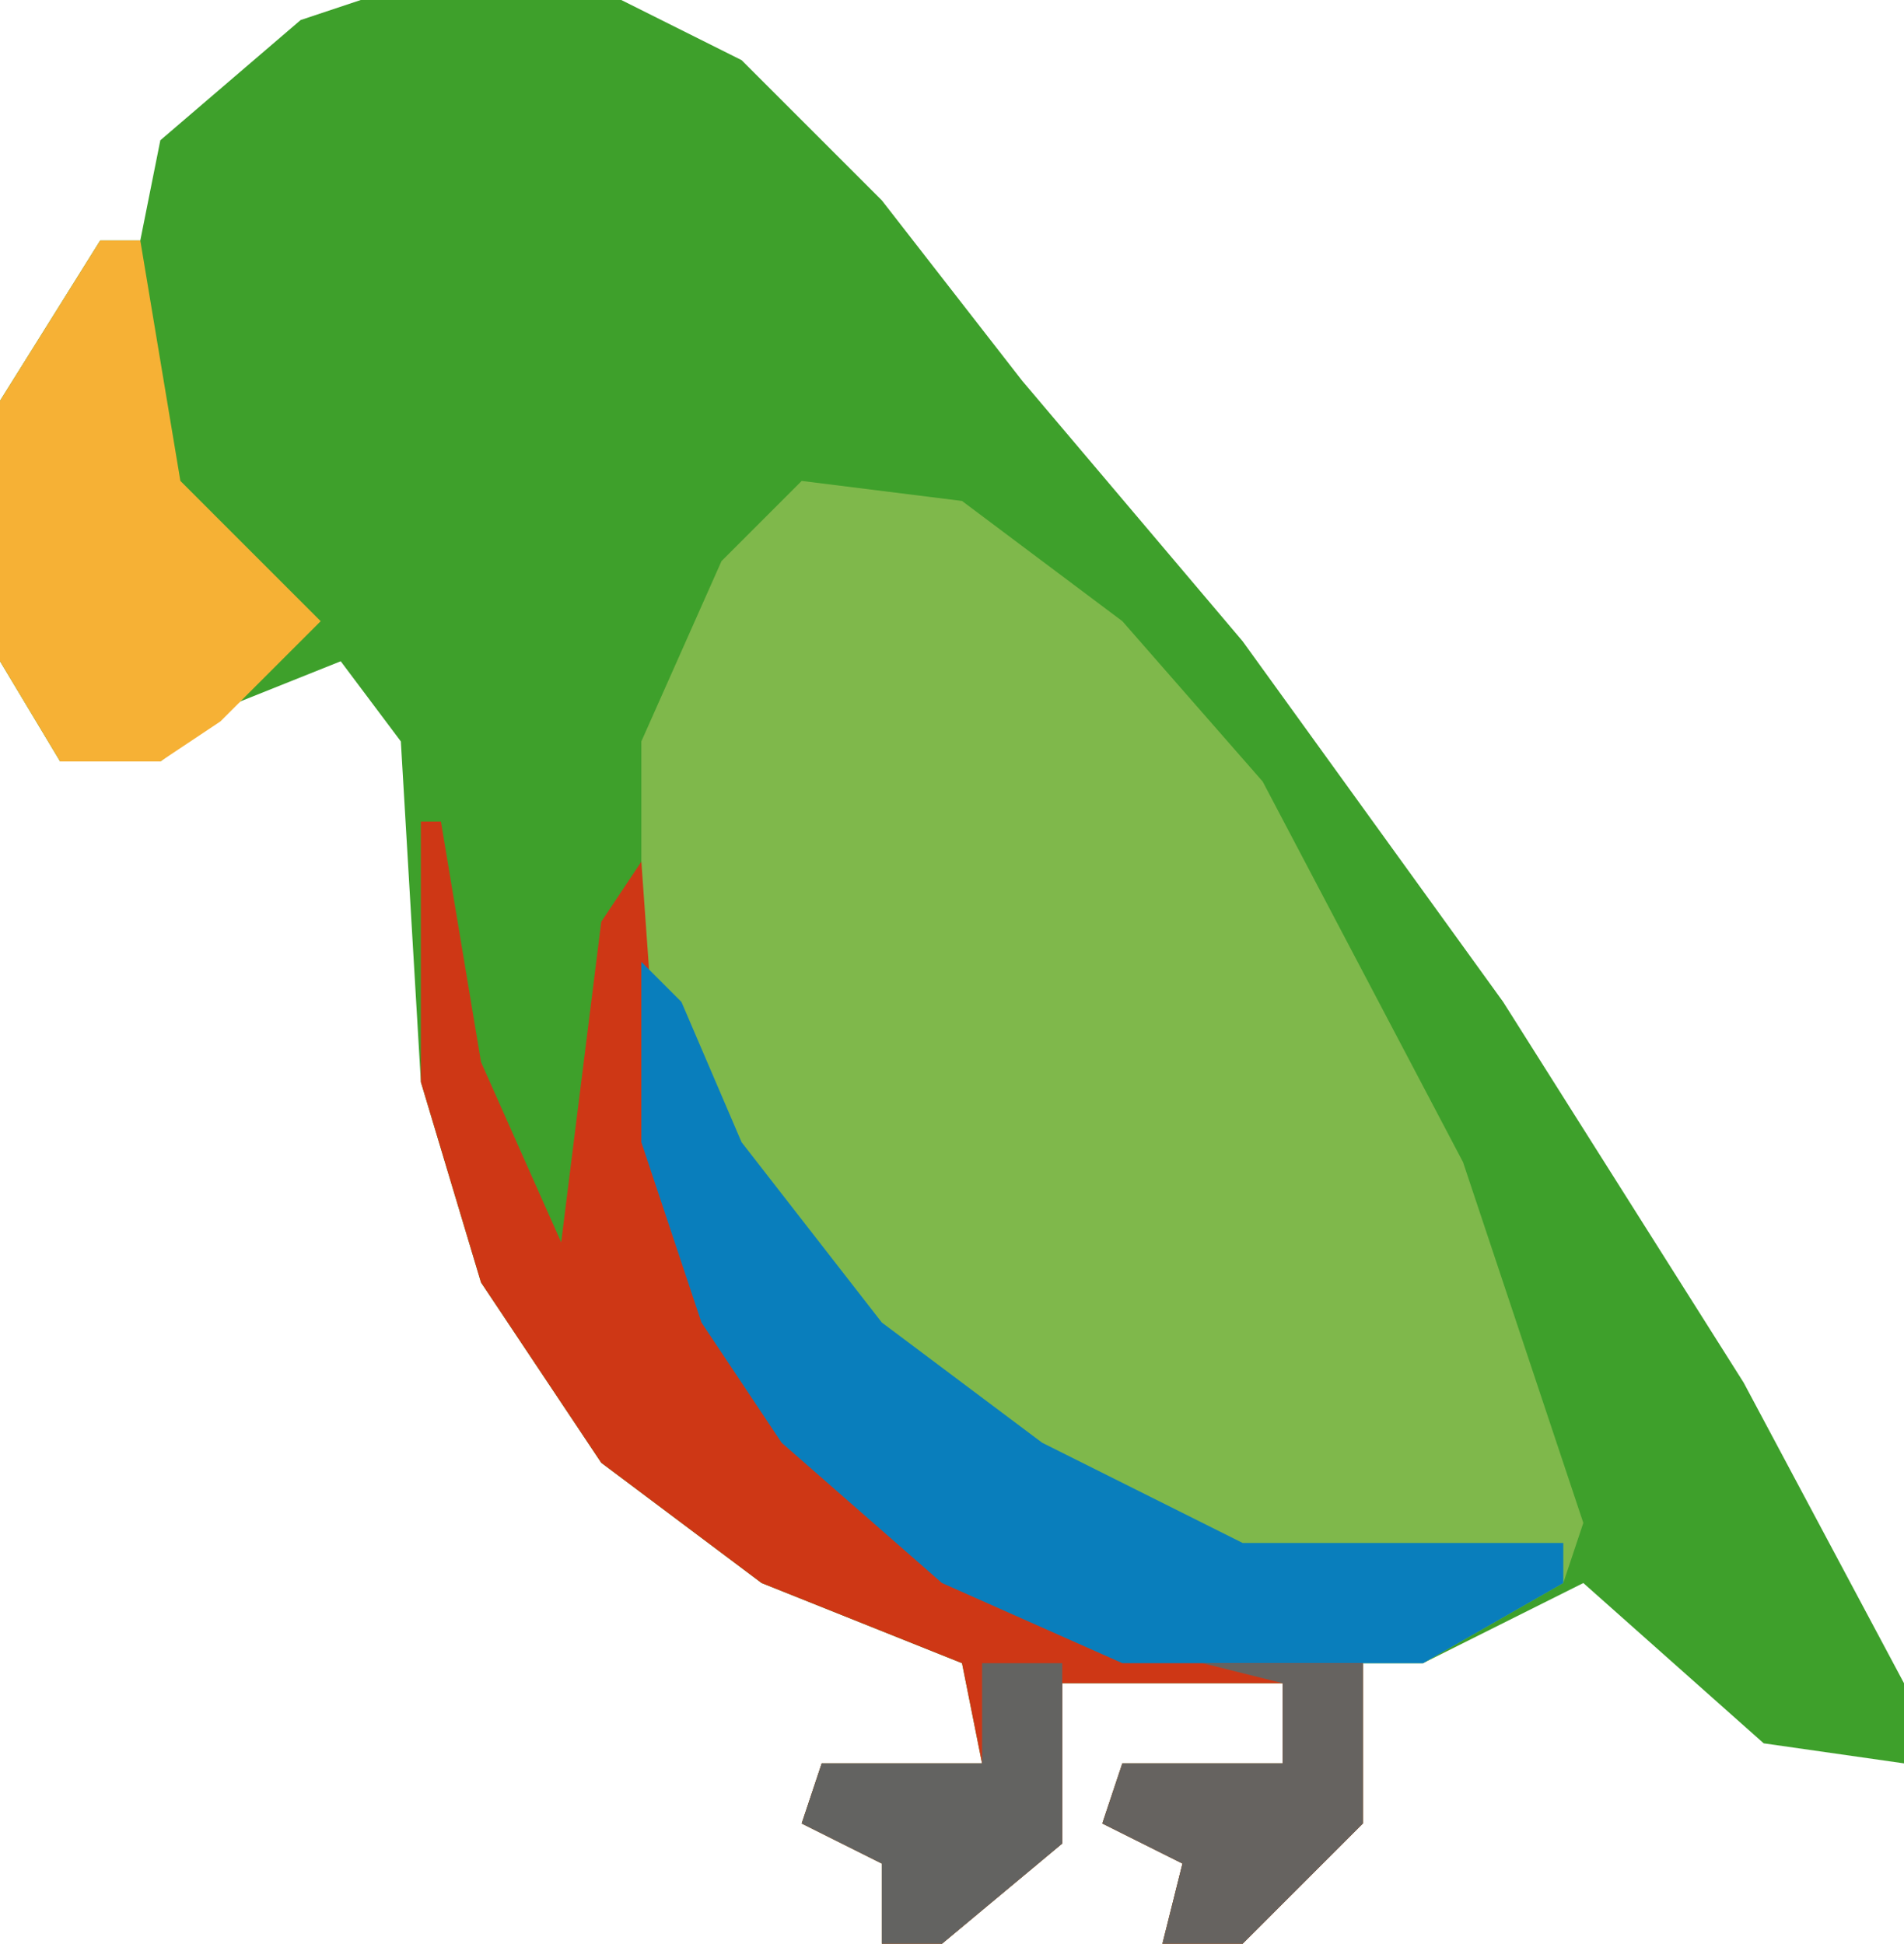
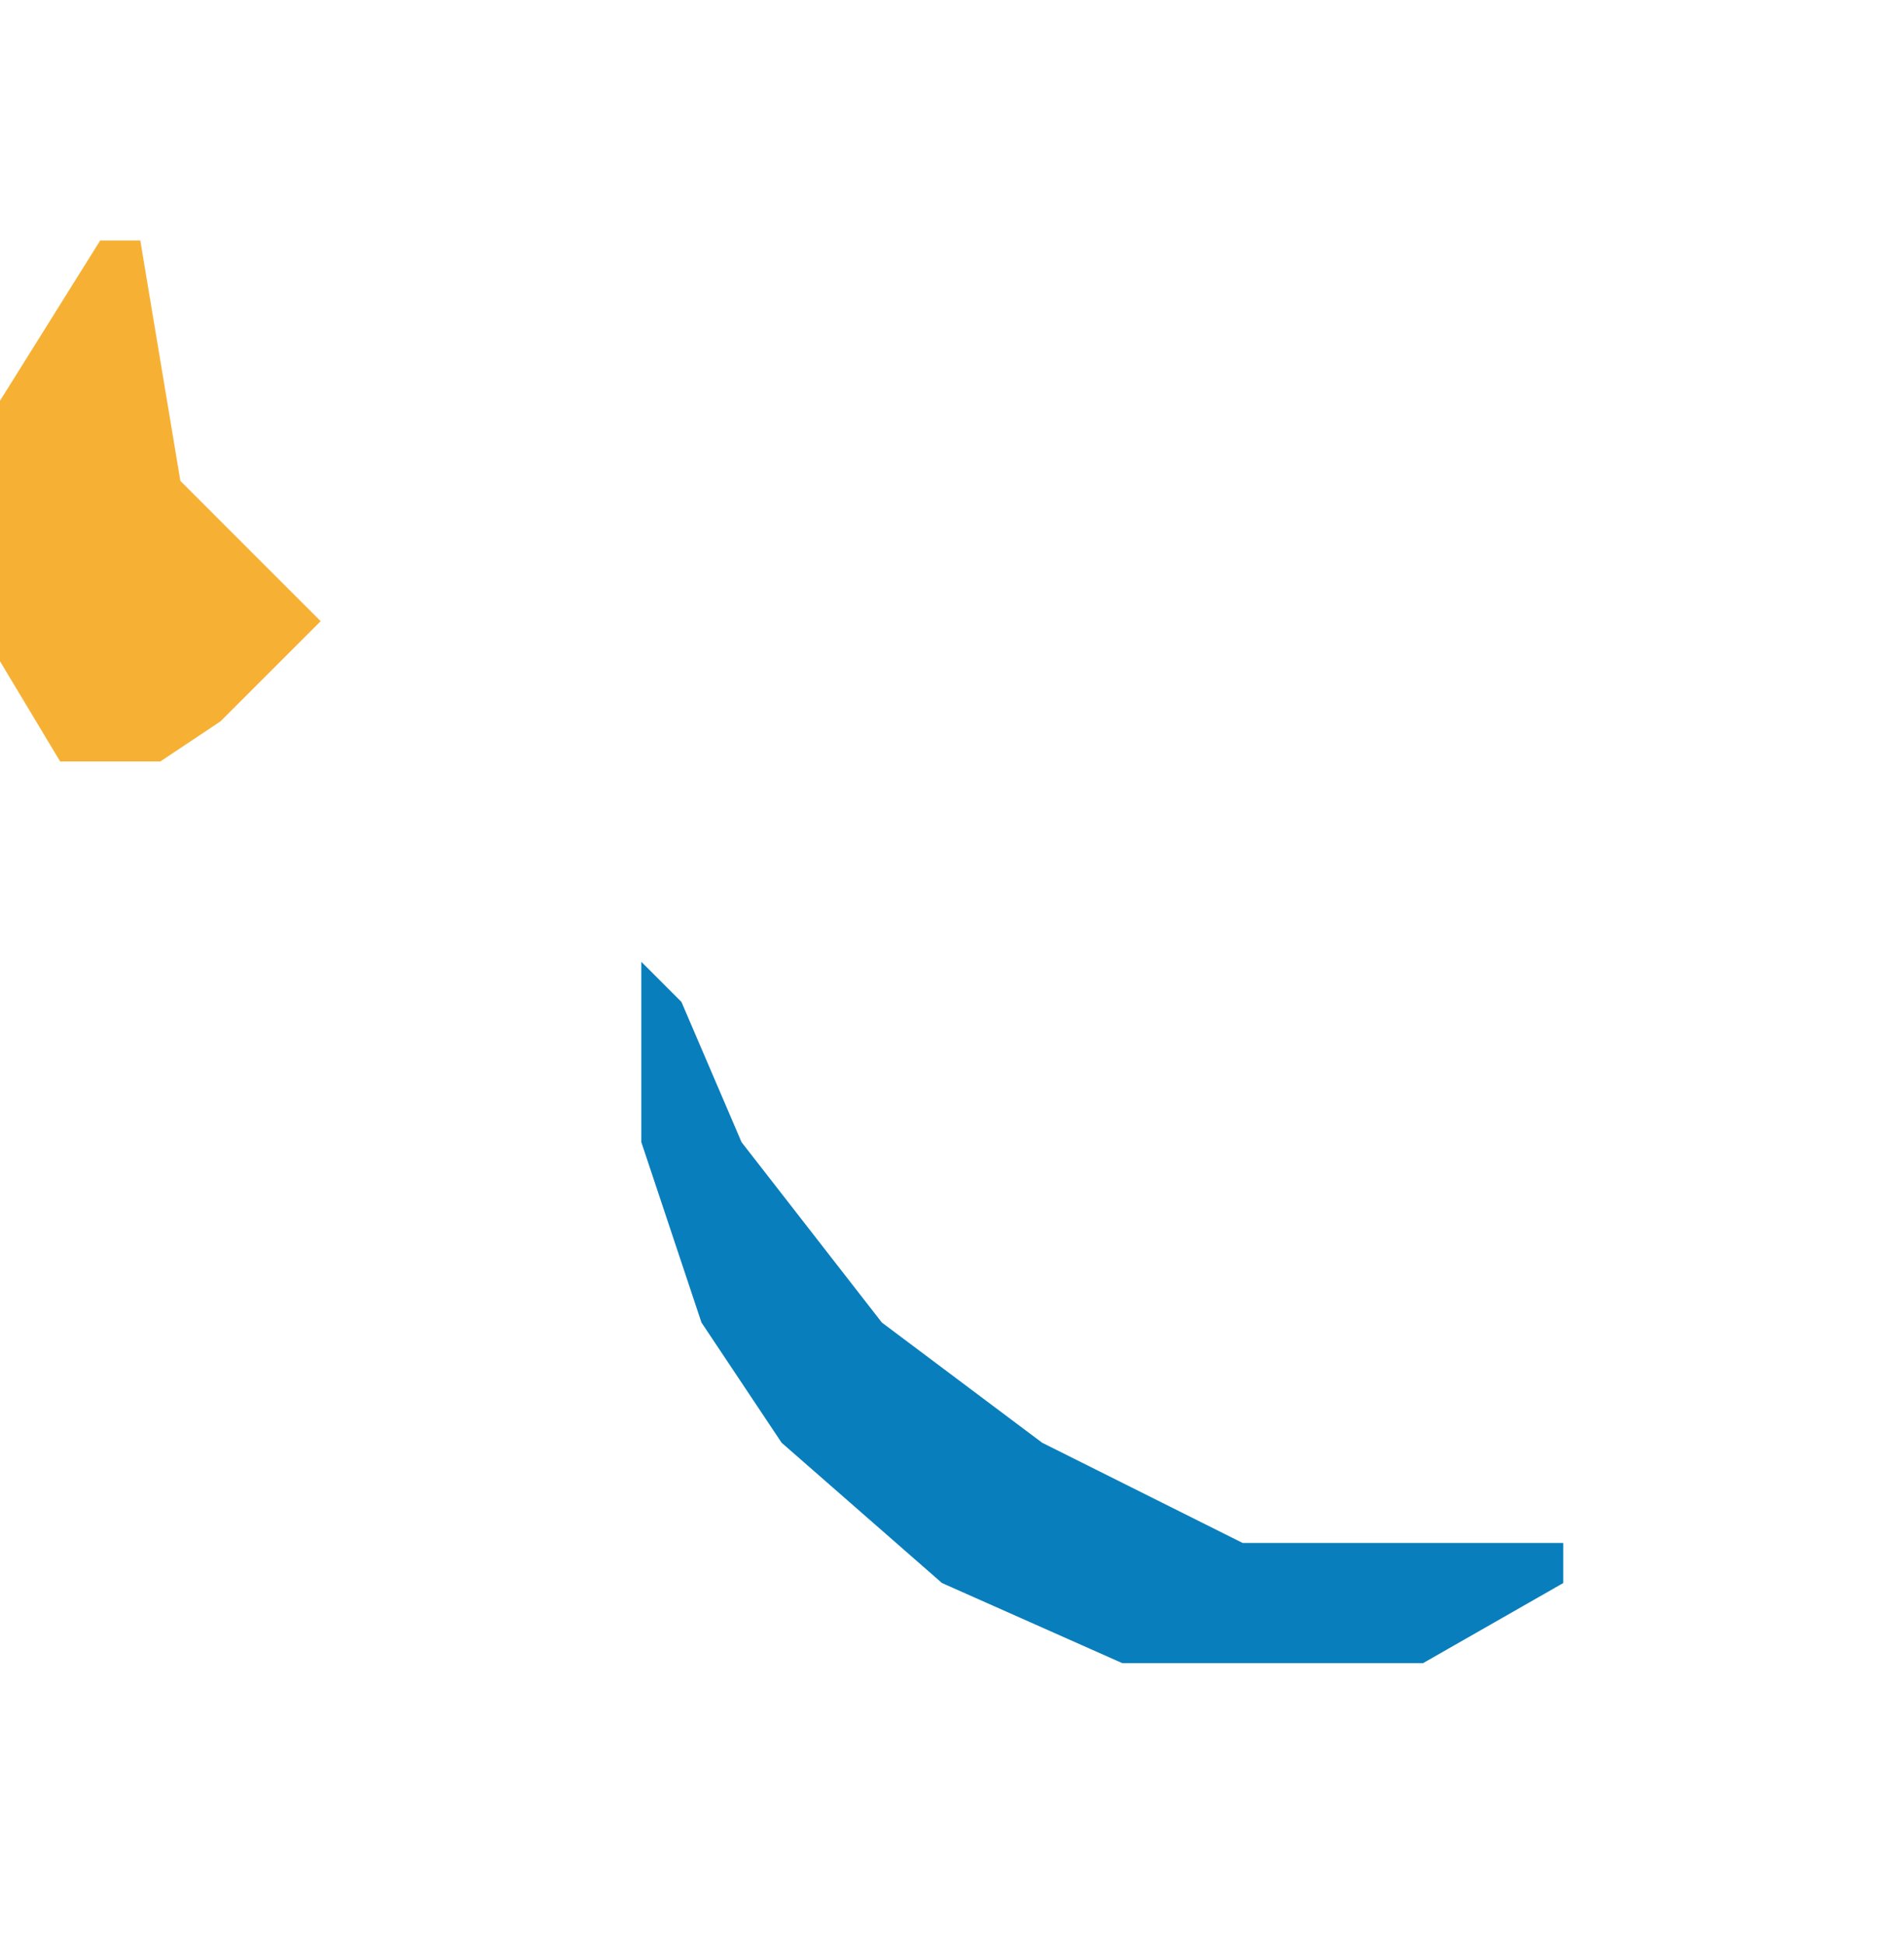
<svg xmlns="http://www.w3.org/2000/svg" version="1.1" width="95" height="97">
-   <path d="M0,0 L13,0 L19,3 L26,10 L33,19 L44,32 L57,50 L69,69 L77,84 L77,88 L70,87 L61,79 L53,83 L50,83 L50,91 L44,97 L40,97 L41,93 L37,91 L38,88 L46,88 L46,84 L35,84 L35,92 L29,97 L26,97 L26,93 L22,91 L23,88 L31,88 L30,83 L20,79 L12,73 L6,64 L3,54 L2,37 L-1,33 L-6,35 L-10,38 L-15,38 L-18,33 L-18,20 L-13,12 L-11,12 L-10,7 L-3,1 Z " fill="#3EA02B" transform="translate(18,0)" />
-   <path d="M0,0 L8,1 L16,7 L23,15 L33,34 L39,52 L38,55 L31,59 L16,59 L7,55 L-1,48 L-5,42 L-8,33 L-8,13 L-4,4 Z " fill="#7FB84B" transform="translate(40,24)" />
-   <path d="M0,0 L1,0 L3,12 L7,21 L9,5 L11,2 L12,16 L15,25 L21,33 L26,37 L35,41 L47,42 L47,50 L41,56 L37,56 L38,52 L34,50 L35,47 L43,47 L43,43 L32,43 L32,51 L26,56 L23,56 L23,52 L19,50 L20,47 L28,47 L27,42 L17,38 L9,32 L3,23 L0,13 Z " fill="#CE3715" transform="translate(21,41)" />
  <path d="M0,0 L2,2 L5,9 L12,18 L20,24 L30,29 L46,29 L46,31 L39,35 L24,35 L15,31 L7,24 L3,18 L0,9 Z " fill="#097EBC" transform="translate(32,48)" />
  <path d="M0,0 L2,0 L4,12 L11,19 L6,24 L3,26 L-2,26 L-5,21 L-5,8 Z " fill="#F6B135" transform="translate(5,12)" />
-   <path d="M0,0 L8,0 L8,8 L2,14 L-2,14 L-1,10 L-5,8 L-4,5 L4,5 L4,1 Z " fill="#666360" transform="translate(60,83)" />
-   <path d="M0,0 L4,0 L4,9 L-2,14 L-5,14 L-5,10 L-9,8 L-8,5 L0,5 Z " fill="#636361" transform="translate(49,83)" />
</svg>